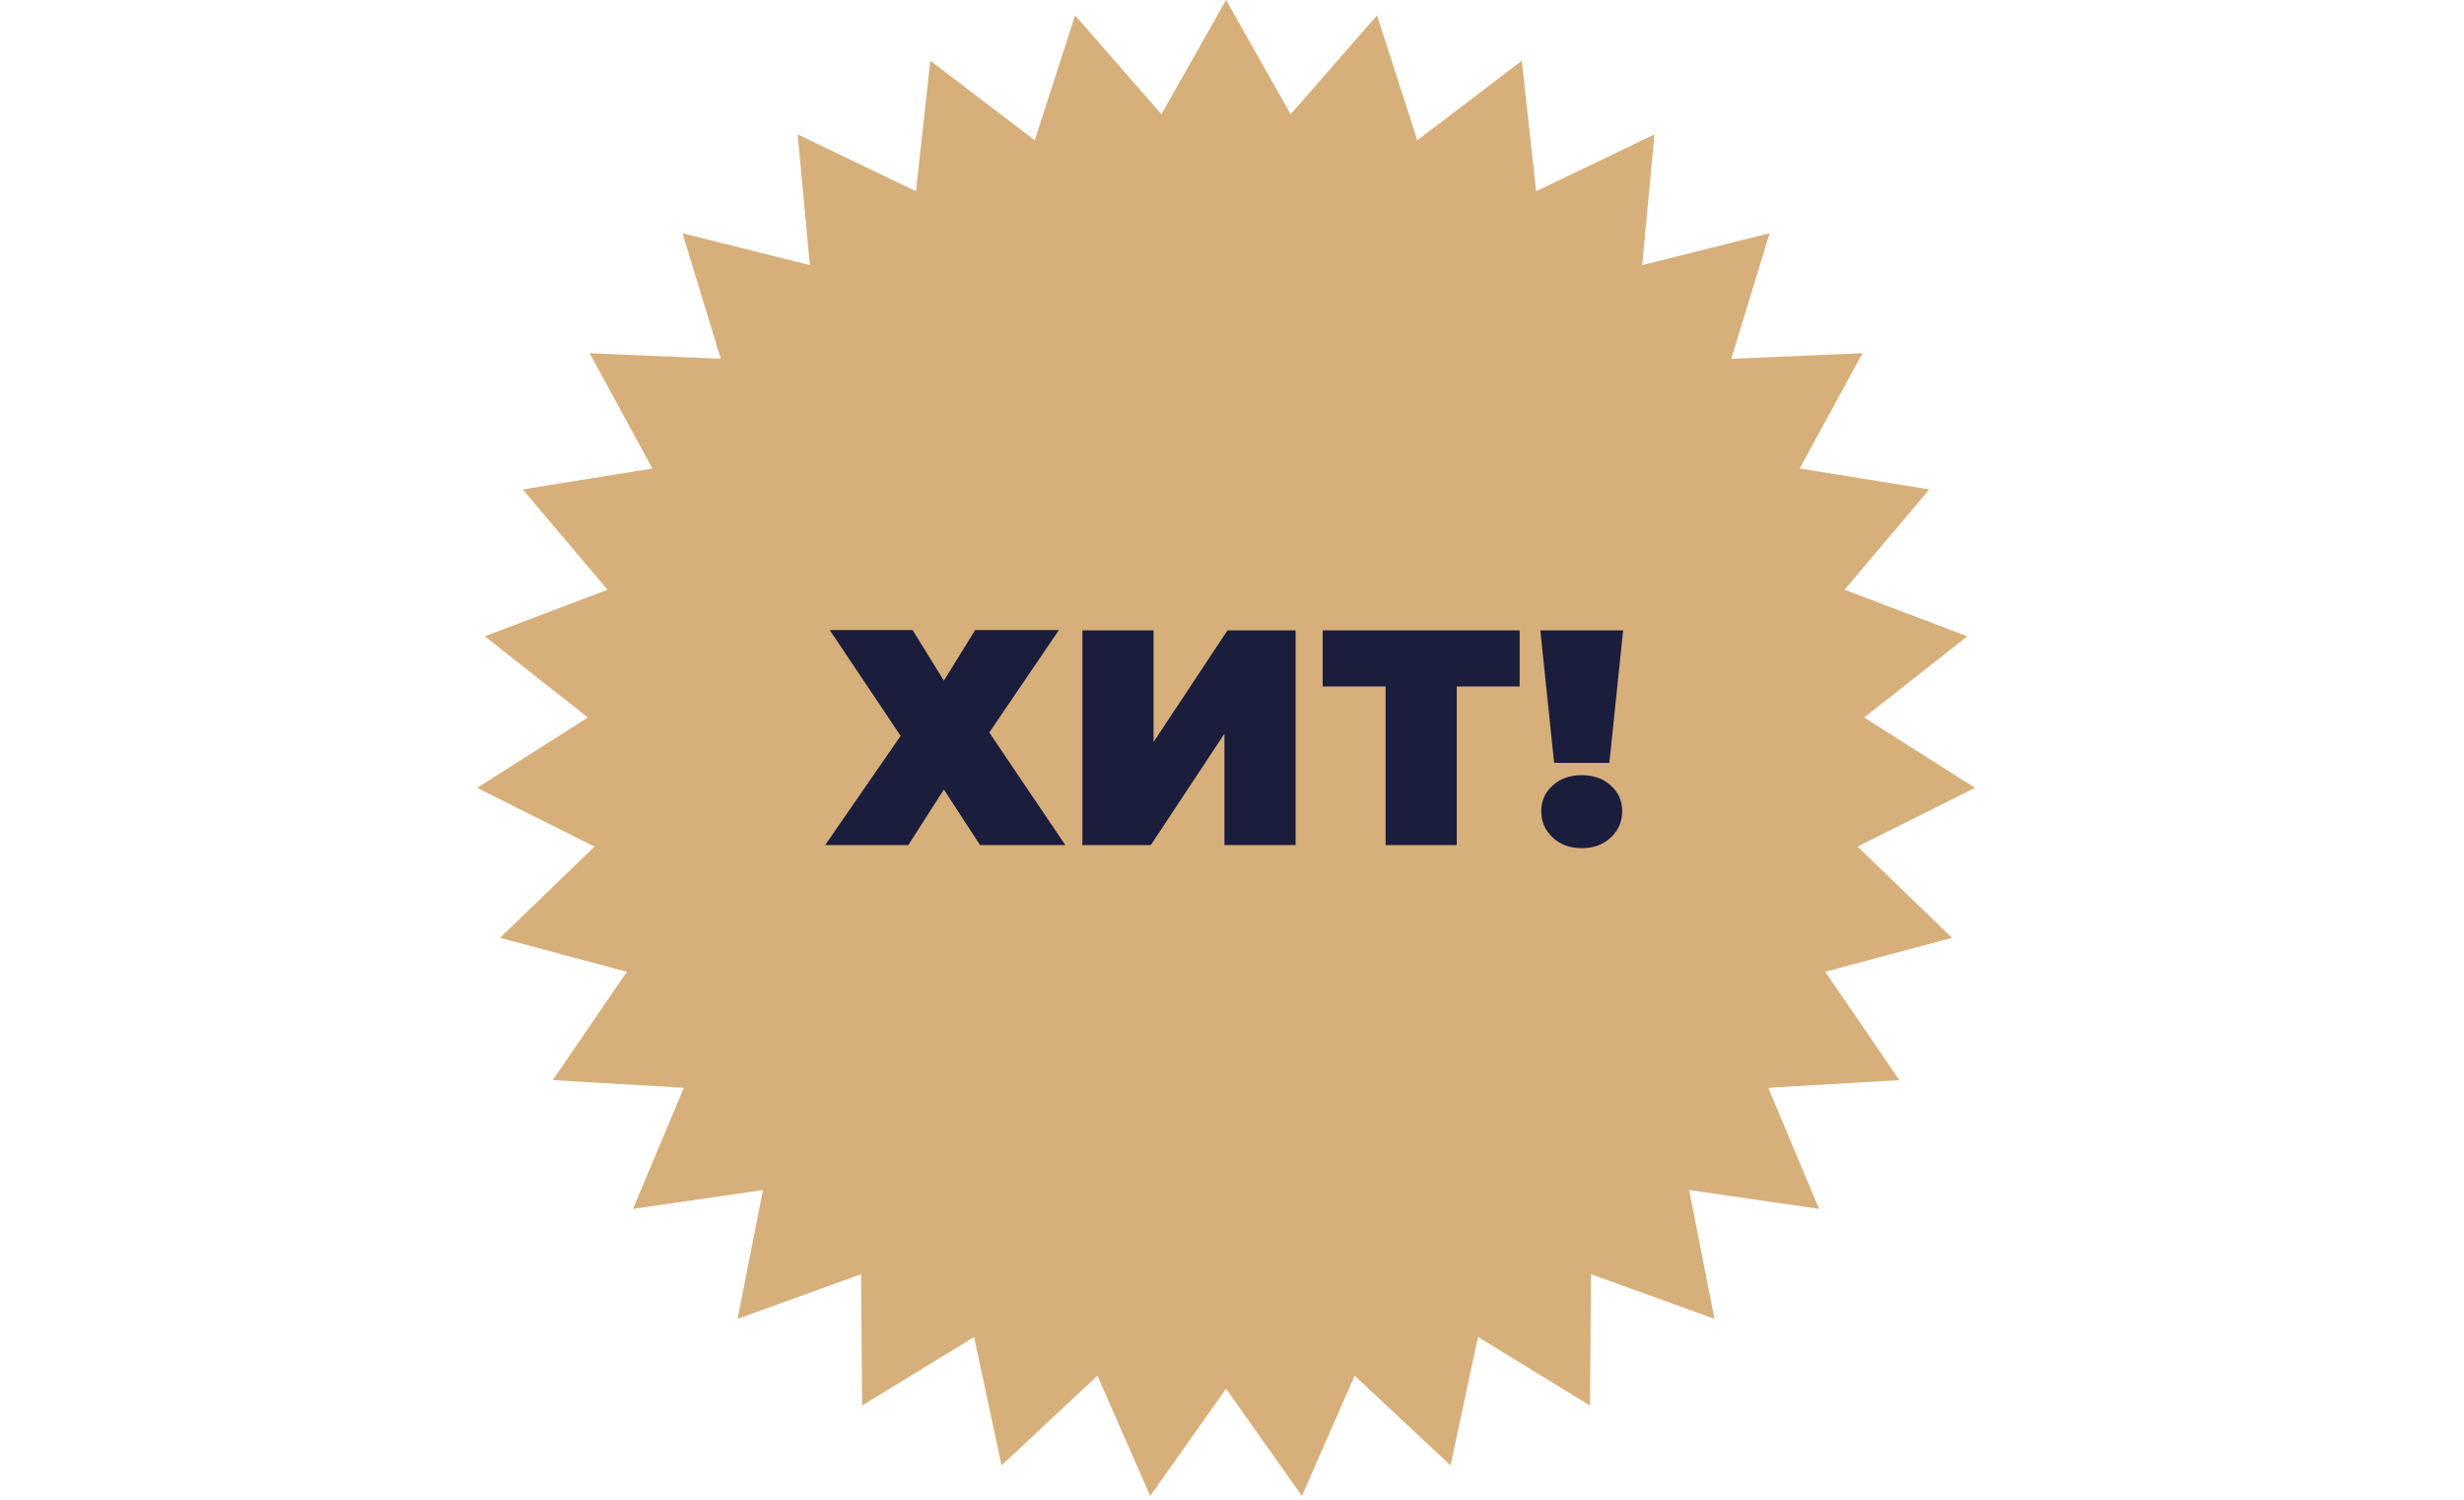
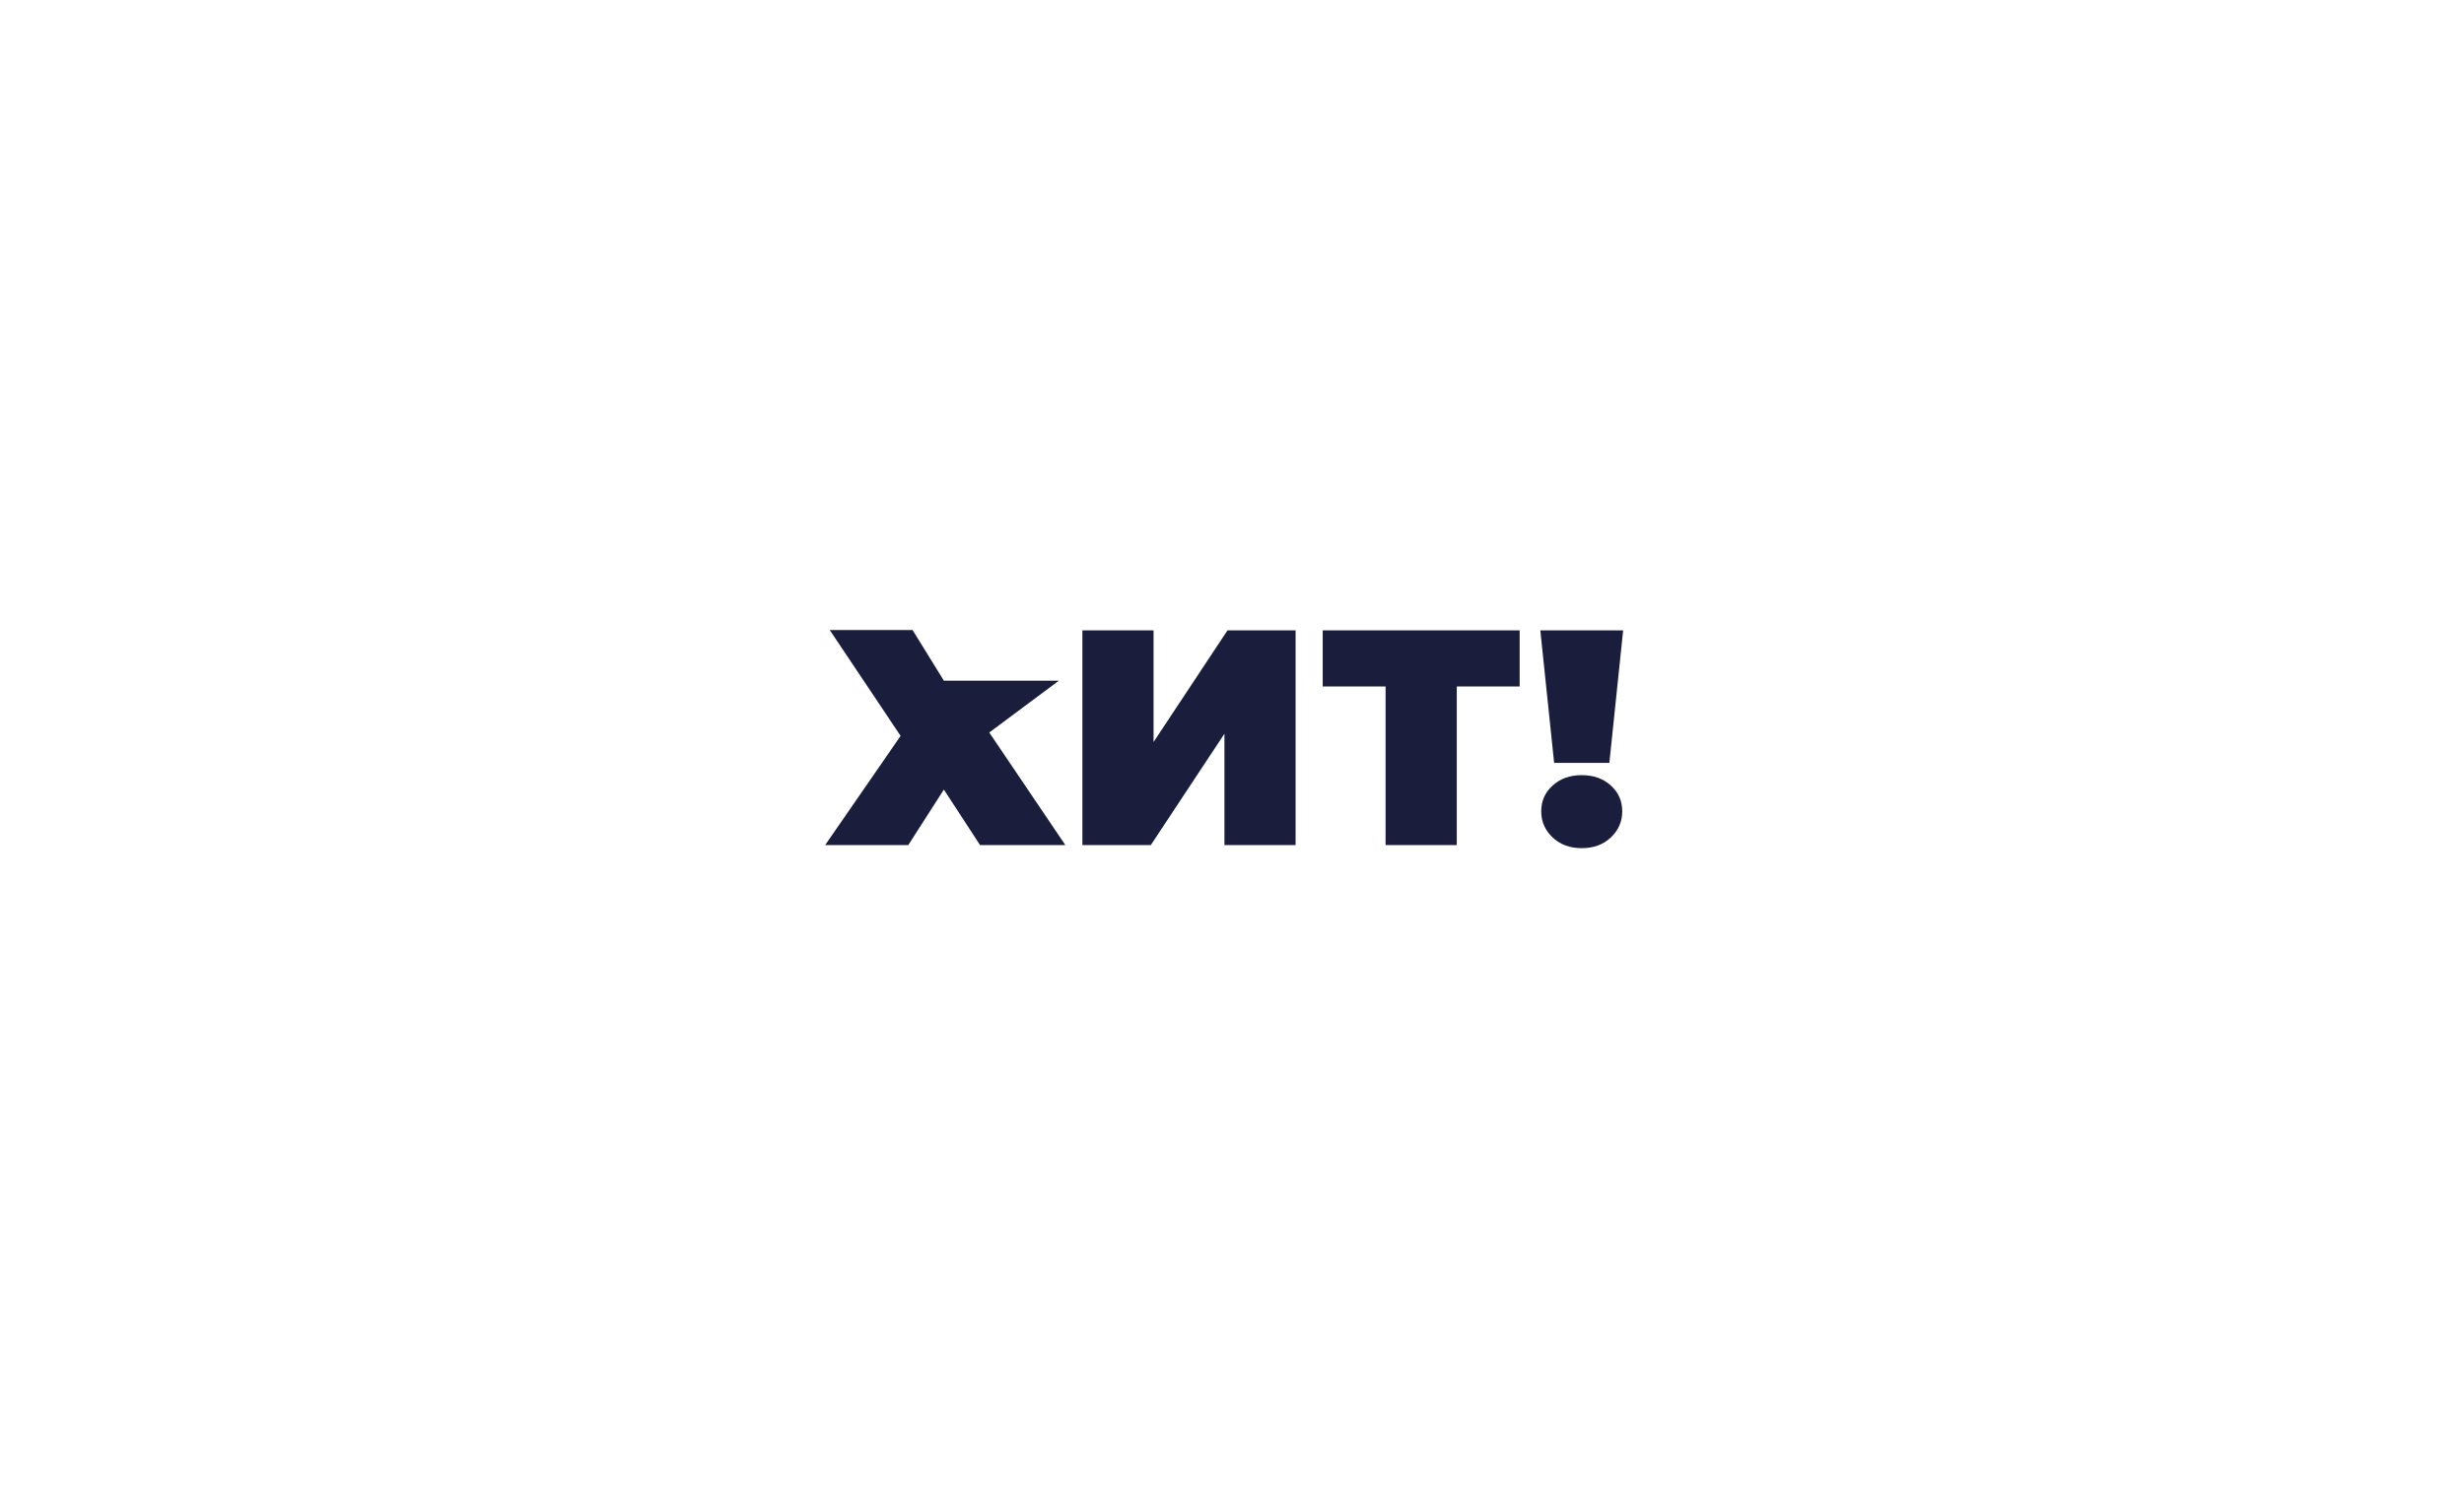
<svg xmlns="http://www.w3.org/2000/svg" width="207" height="126" viewBox="0 0 207 126" fill="none">
-   <path d="M103 0L108.43 9.599L115.682 1.29L119.069 11.786L127.844 5.106L129.049 16.069L138.99 11.292L137.963 22.273L148.662 19.595L145.446 30.145L156.465 29.675L151.191 39.361L162.078 41.12L154.963 49.546L165.274 53.46L156.607 60.281L165.919 66.191L156.057 71.128L163.989 78.791L153.335 81.642L159.562 90.745L148.552 91.393L152.819 101.563L141.904 99.981L144.036 110.802L133.663 107.055L133.574 118.084L124.167 112.326L121.86 123.111L113.805 115.577L109.374 125.677L103 116.676L96.626 125.677L92.195 115.577L84.14 123.111L81.833 112.326L72.426 118.084L72.337 107.055L61.964 110.802L64.096 99.981L53.181 101.563L57.448 91.393L46.438 90.745L52.665 81.642L42.011 78.791L49.943 71.128L40.081 66.191L49.393 60.281L40.727 53.46L51.038 49.546L43.922 41.12L54.809 39.361L49.535 29.675L60.554 30.145L57.338 19.595L68.037 22.273L67.01 11.292L76.951 16.069L78.156 5.106L86.931 11.786L90.318 1.29L97.57 9.599L103 0Z" fill="#D6AF7B" />
-   <path d="M76.665 52.933L79.294 57.186L81.923 52.933H88.959L83.108 61.541L89.5 71H82.335L79.294 66.335L76.304 71H69.32L75.66 61.825L69.707 52.933H76.665ZM90.931 52.959H96.91V62.34L103.122 52.959H108.843V71H102.864V61.645L96.678 71H90.931V52.959ZM127.666 57.675H122.383V71H116.403V57.675H111.12V52.959H127.666V57.675ZM129.402 52.959H136.361L135.201 64.093H130.562L129.402 52.959ZM132.881 71.258C131.885 71.258 131.069 70.957 130.433 70.356C129.797 69.754 129.479 69.024 129.479 68.165C129.479 67.289 129.797 66.567 130.433 66C131.069 65.416 131.885 65.124 132.881 65.124C133.878 65.124 134.694 65.416 135.33 66C135.965 66.567 136.283 67.289 136.283 68.165C136.283 69.024 135.965 69.754 135.33 70.356C134.694 70.957 133.878 71.258 132.881 71.258Z" fill="#1A1E3C" />
+   <path d="M76.665 52.933L79.294 57.186H88.959L83.108 61.541L89.5 71H82.335L79.294 66.335L76.304 71H69.32L75.66 61.825L69.707 52.933H76.665ZM90.931 52.959H96.91V62.34L103.122 52.959H108.843V71H102.864V61.645L96.678 71H90.931V52.959ZM127.666 57.675H122.383V71H116.403V57.675H111.12V52.959H127.666V57.675ZM129.402 52.959H136.361L135.201 64.093H130.562L129.402 52.959ZM132.881 71.258C131.885 71.258 131.069 70.957 130.433 70.356C129.797 69.754 129.479 69.024 129.479 68.165C129.479 67.289 129.797 66.567 130.433 66C131.069 65.416 131.885 65.124 132.881 65.124C133.878 65.124 134.694 65.416 135.33 66C135.965 66.567 136.283 67.289 136.283 68.165C136.283 69.024 135.965 69.754 135.33 70.356C134.694 70.957 133.878 71.258 132.881 71.258Z" fill="#1A1E3C" />
</svg>